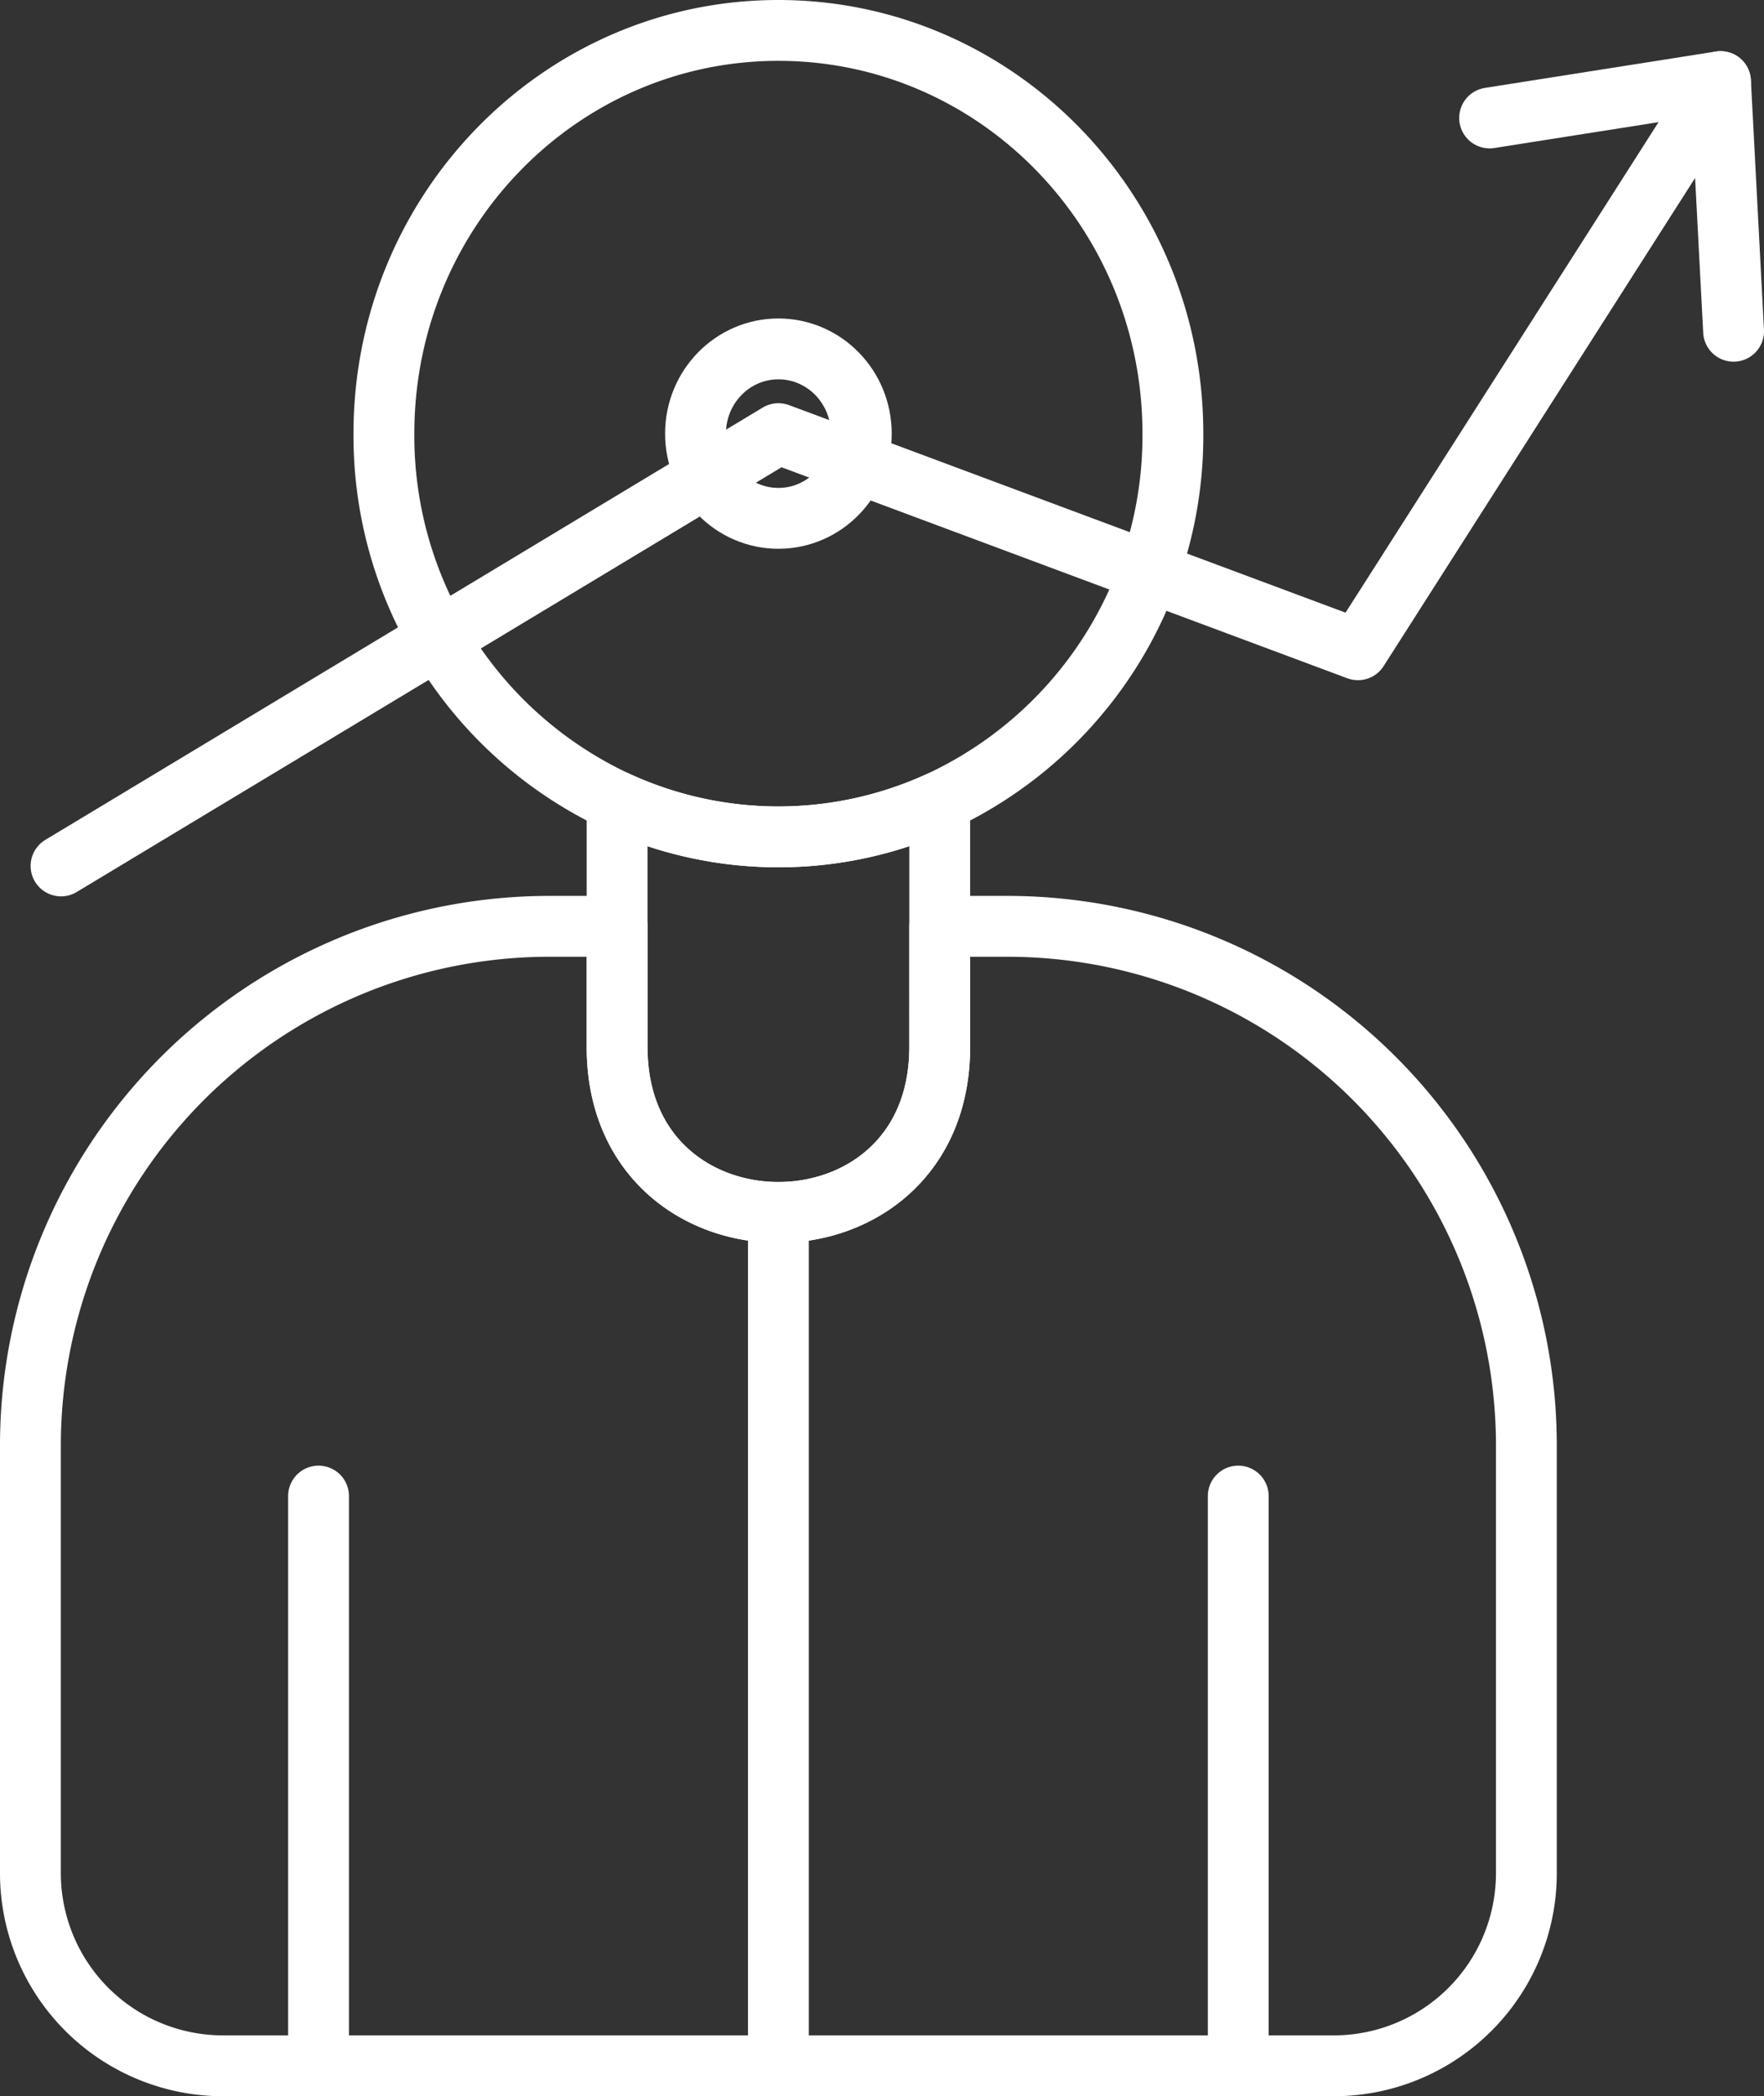
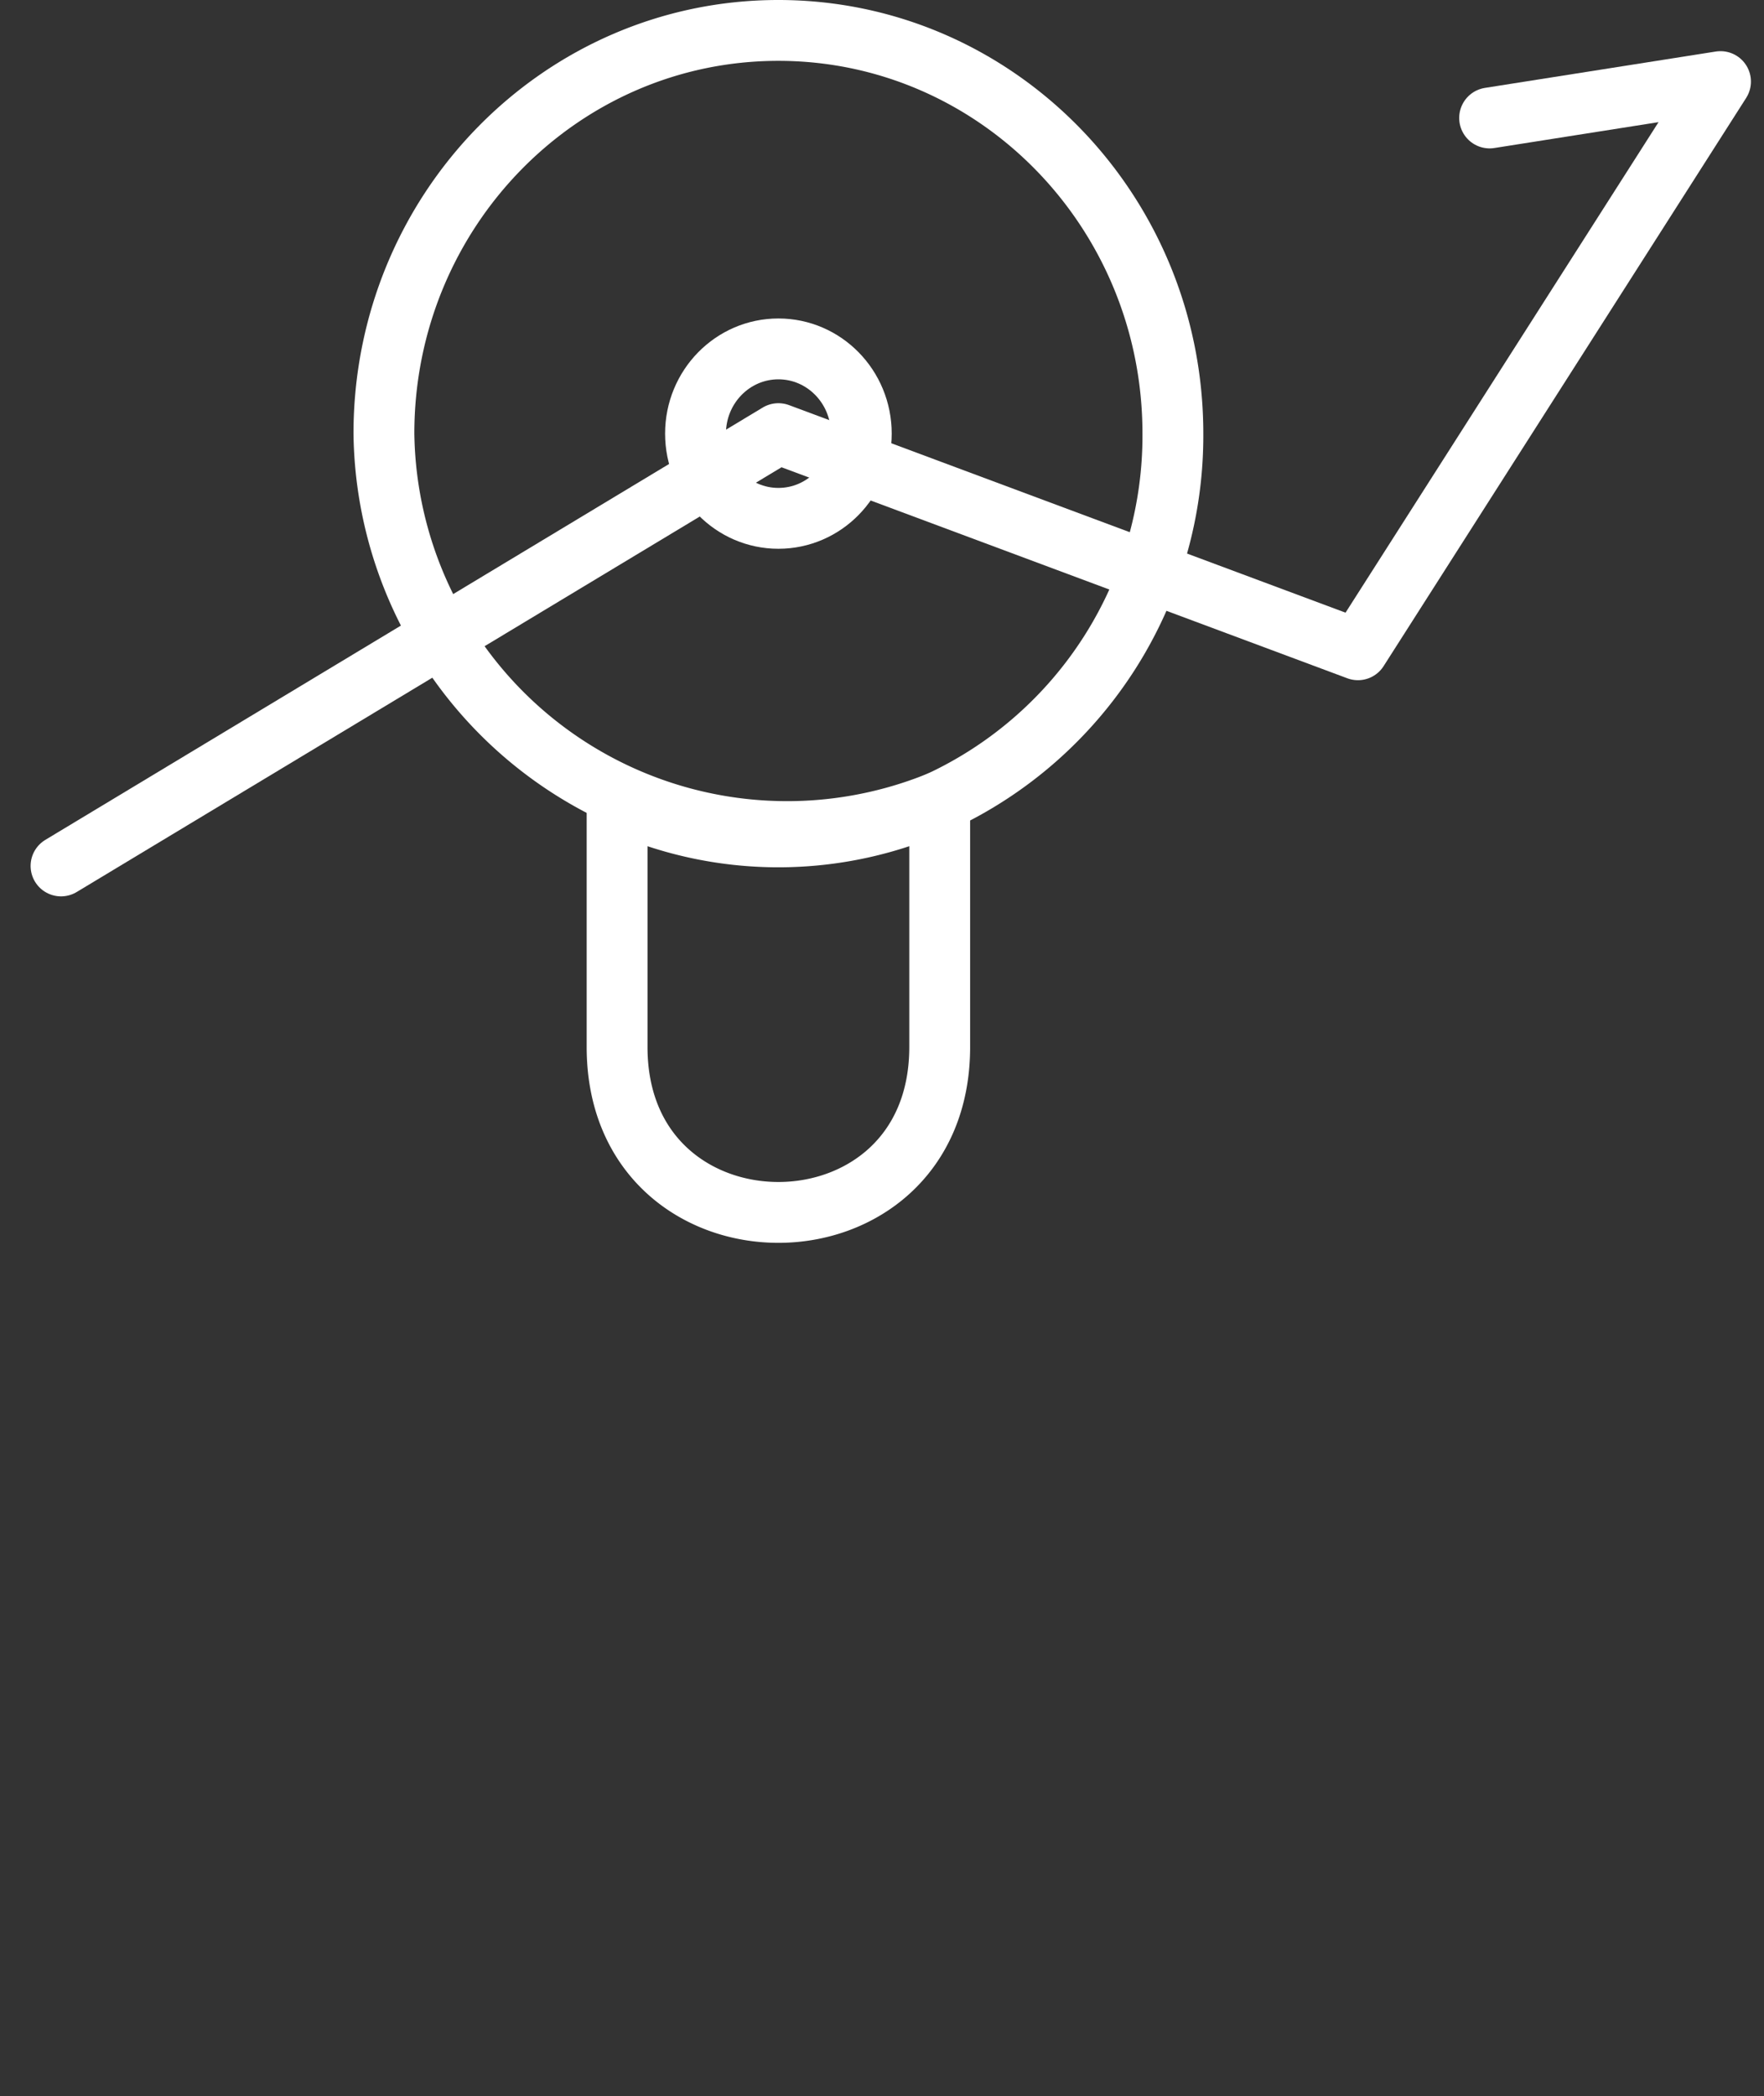
<svg xmlns="http://www.w3.org/2000/svg" viewBox="0 0 115.972 137.79">
  <rect x="0" y="0" width="115.972" height="137.79" fill="#333333" stroke="none" />
  <defs>
    <style>.cls-1{fill:none;stroke:#fff;stroke-linecap:round;stroke-linejoin:round;stroke-width:4px;}</style>
  </defs>
  <title>Analyst</title>
  <g id="Layer_2" data-name="Layer 2">
    <g id="VECTOR">
      <ellipse class="cls-1" cx="51.175" cy="28.503" rx="5.449" ry="5.569" />
-       <path class="cls-1" d="M100.35,95.02v28.11A12.665,12.665,0,0,1,87.68,135.79h-73.01A12.665,12.665,0,0,1,2,123.13v-28.11a34.129,34.129,0,0,1,34.13-34.13H40.57V68.82c0,14.5,21.21,14.5,21.21,0V60.89H66.22A34.129,34.129,0,0,1,100.35,95.02Z" />
-       <path class="cls-1" d="M77.11,28.5A26.521,26.521,0,0,1,61.78,52.69a25.398,25.398,0,0,1-21.21,0A26.51,26.51,0,0,1,25.24,28.5C25.24,13.86,36.85,2,51.17,2,65.5,2,77.11,13.86,77.11,28.5Z" />
+       <path class="cls-1" d="M77.11,28.5A26.521,26.521,0,0,1,61.78,52.69A26.51,26.51,0,0,1,25.24,28.5C25.24,13.86,36.85,2,51.17,2,65.5,2,77.11,13.86,77.11,28.5Z" />
      <path class="cls-1" d="M61.78,52.69V68.82c0,14.5-21.21,14.5-21.21,0v-16.13a25.398,25.398,0,0,0,21.21,0Z" />
-       <line class="cls-1" x1="51.175" y1="135.79" x2="51.175" y2="79.695" />
-       <line class="cls-1" x1="20.942" y1="98.34" x2="20.942" y2="135.79" />
-       <line class="cls-1" x1="81.407" y1="98.34" x2="81.407" y2="135.79" />
      <polyline class="cls-1" points="97.933 7.754 113.113 5.363 89.277 42.711 51.175 28.503 4.012 56.92" />
-       <line class="cls-1" x1="113.972" y1="21.774" x2="113.113" y2="5.363" />
    </g>
  </g>
</svg>